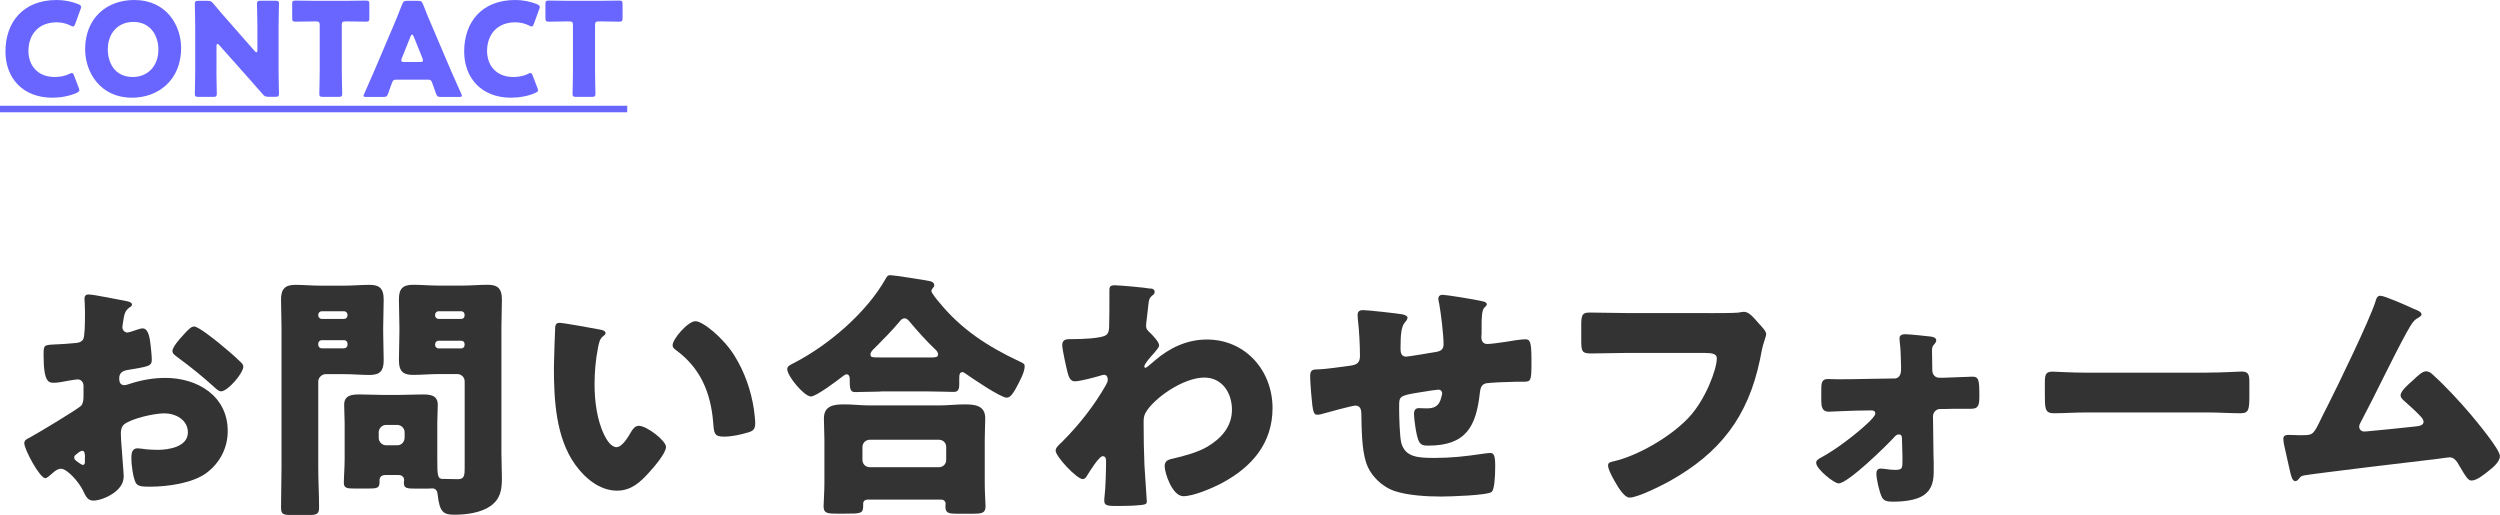
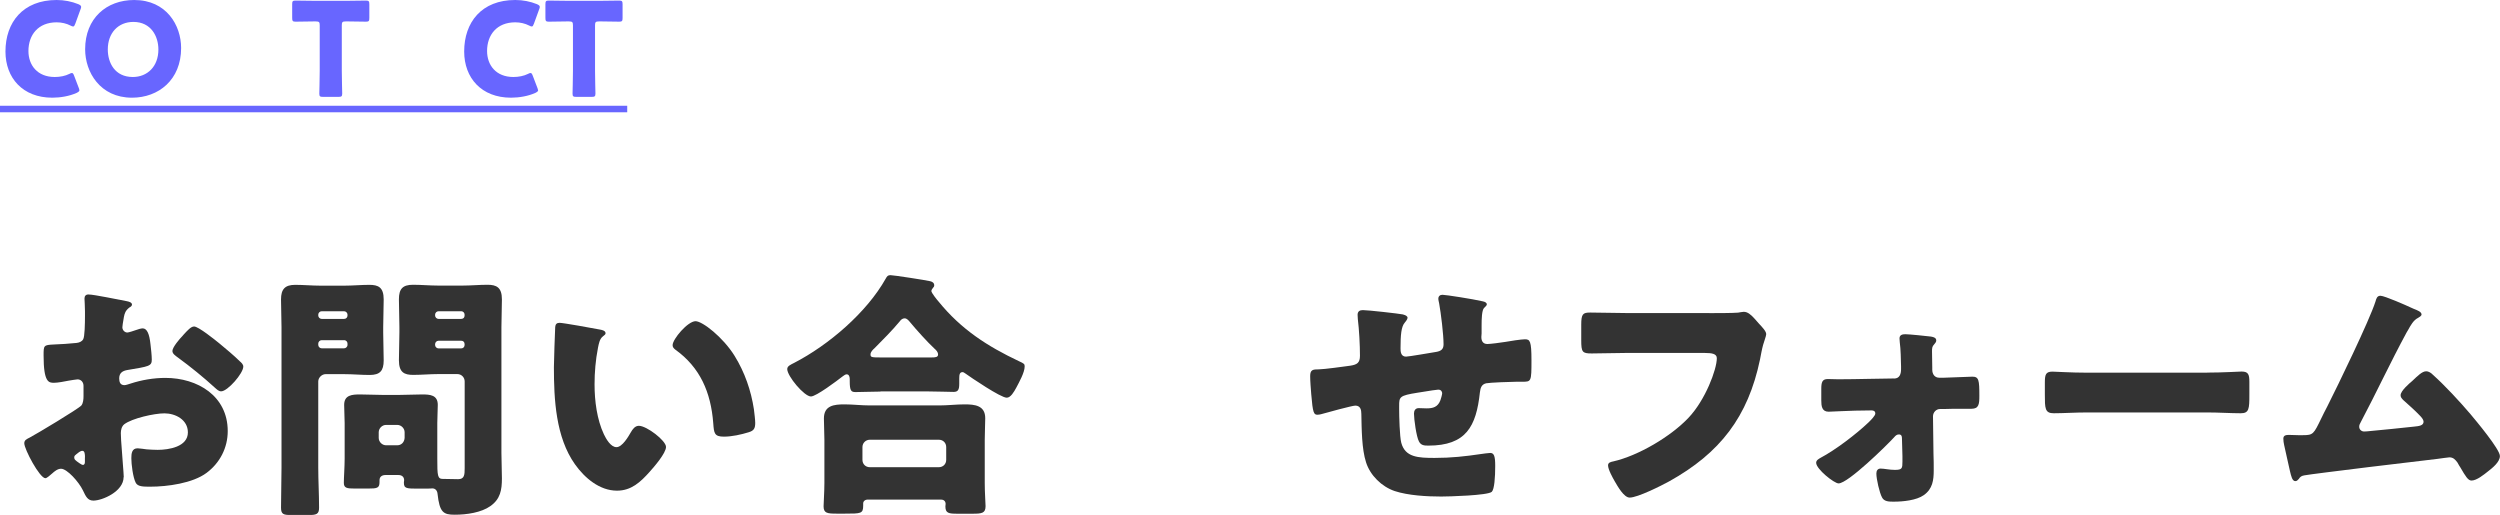
<svg xmlns="http://www.w3.org/2000/svg" id="_レイヤー_2" viewBox="0 0 306.83 63.2">
  <defs>
    <style>.cls-1{fill:#333;}.cls-1,.cls-2{stroke-width:0px;}.cls-2{fill:#6866ff;}</style>
  </defs>
  <g id="_レイヤー_1-2">
    <path class="cls-1" d="M15.17,58.56c0,1.76-2.62,2.88-3.71,2.88-.7,0-.93-.51-1.28-1.25-.51-1.06-1.95-2.66-2.69-2.66-.42,0-.8.32-1.09.58-.26.22-.64.58-.83.58-.7,0-2.59-3.55-2.59-4.29,0-.38.29-.51.67-.7.8-.42,5.98-3.52,6.34-3.94.22-.29.26-.74.26-1.15v-1.25c0-.45-.29-.8-.74-.8-.13,0-.9.13-1.09.16-.48.1-1.34.26-1.79.26-.64,0-1.28-.03-1.28-3.36,0-1.22,0-1.28,1.25-1.34.93-.03,1.86-.1,2.78-.19.32-.03.67-.16.83-.45.19-.32.22-1.92.22-2.88v-.54c0-.67-.06-1.38-.06-1.57,0-.32.16-.51.48-.51.7,0,3.84.67,4.74.83.29.06.61.16.61.42,0,.16-.19.29-.32.35-.48.38-.58.7-.67,1.15-.13.7-.19,1.18-.19,1.28,0,.35.29.64.61.64.16,0,.83-.22,1.02-.29.26-.1.67-.22.86-.22.54,0,.83.7.96,1.95.06.48.16,1.41.16,1.89,0,.8-.35.83-3.04,1.28-.54.1-.96.35-.96,1.02,0,.45.13.83.64.83.19,0,.54-.13.74-.19,1.38-.45,2.85-.7,4.29-.7,3.94,0,7.65,2.21,7.65,6.53,0,2.05-.96,3.9-2.59,5.12-1.7,1.28-4.83,1.7-6.91,1.7-.86,0-1.54,0-1.79-.48-.35-.67-.54-2.3-.54-3.01,0-.58.06-1.22.77-1.22.19,0,.9.1,1.12.13.38.03.99.06,1.34.06,1.38,0,3.71-.38,3.71-2.14,0-1.57-1.54-2.34-2.88-2.34-1.25,0-3.97.61-4.93,1.34-.32.26-.42.7-.42,1.09s.06,1.38.1,1.76c.03.64.26,3.26.26,3.65ZM10.43,56.13c0-.38-.03-.8-.32-.8-.26,0-.54.26-.74.42-.13.1-.26.19-.26.38,0,.26.1.35.67.74.19.13.32.19.38.19.22,0,.26-.19.26-.38v-.54ZM26.88,42.11c.74.61,1.89,1.57,2.56,2.24.19.16.42.38.42.64,0,.83-1.92,3.04-2.72,3.04-.29,0-.51-.22-.77-.45-1.44-1.31-2.94-2.53-4.51-3.68-.35-.26-.7-.48-.7-.83,0-.45.9-1.5,1.22-1.82.06-.06.13-.16.19-.22.42-.45.86-.96,1.25-.96.54,0,2.59,1.66,3.07,2.05Z" />
    <path class="cls-1" d="M39.96,45.92c-.45,0-.9.42-.9.9v10.56c0,1.63.1,3.26.1,4.93,0,.8-.32.9-1.31.9h-2.02c-1.02,0-1.34-.06-1.34-.9,0-1.66.06-3.29.06-4.93v-17.21c0-1.15-.06-2.3-.06-3.42,0-1.25.48-1.79,1.73-1.79,1.06,0,2.08.1,3.1.1h2.94c1.02,0,2.05-.1,3.07-.1,1.09,0,1.76.29,1.76,1.79,0,1.12-.06,2.27-.06,3.42v.64c0,1.15.06,2.3.06,3.42,0,1.28-.45,1.79-1.73,1.79-1.02,0-2.05-.1-3.1-.1h-2.3ZM42.65,38.62c0-.22-.19-.42-.42-.42h-2.75c-.22,0-.42.19-.42.42v.1c0,.22.19.42.42.42h2.75c.26,0,.42-.19.42-.42v-.1ZM42.65,42.17c0-.22-.16-.42-.42-.42h-2.75c-.22,0-.42.19-.42.42v.16c0,.22.19.42.42.42h2.75c.22,0,.42-.19.42-.42v-.16ZM47.32,58.3c-.42,0-.74.19-.74.64v.22c0,.74-.29.8-1.38.8h-1.66c-.96,0-1.34-.06-1.34-.7,0-.67.1-1.95.1-2.98v-4.35c0-.74-.06-1.5-.06-2.24,0-1.22.99-1.28,1.95-1.28s1.89.06,2.82.06h1.95c.96,0,1.89-.06,2.85-.06s1.92.06,1.92,1.28c0,.7-.06,1.44-.06,2.24v4.35c0,2.14.03,2.5.7,2.5h.16c.58,0,1.12.03,1.7.03.77,0,.8-.54.8-1.34v-10.66c0-.48-.38-.9-.9-.9h-2.34c-1.02,0-2.05.1-3.07.1-1.09,0-1.76-.29-1.76-1.79,0-1.12.06-2.27.06-3.42v-.64c0-1.15-.06-2.3-.06-3.42,0-1.28.45-1.79,1.73-1.79,1.02,0,2.08.1,3.1.1h2.98c1.02,0,2.05-.1,3.07-.1,1.09,0,1.76.32,1.76,1.79,0,1.12-.06,2.27-.06,3.42v15.42c0,1.02.06,2.08.06,3.14,0,1.41-.19,2.53-1.41,3.39-1.12.8-2.91,1.06-4.38,1.06-1.38,0-1.86-.26-2.11-2.56-.03-.38-.26-.67-.64-.67-.03,0-.35.03-.67.03h-.96c-1.54,0-1.86,0-1.86-.74,0-.13.03-.26.03-.29,0-.42-.29-.64-.7-.64h-1.57ZM49.66,53.05c0-.48-.42-.9-.9-.9h-1.38c-.48,0-.9.42-.9.9v.7c0,.48.42.9.9.9h1.38c.48,0,.86-.35.9-.9v-.7ZM57.02,38.62c0-.22-.16-.42-.42-.42h-2.78c-.22,0-.42.19-.42.42v.1c0,.22.19.42.42.42h2.78c.26,0,.42-.16.42-.42v-.1ZM57.02,42.24c0-.26-.16-.42-.42-.42h-2.78c-.22,0-.42.19-.42.42v.1c0,.22.19.42.42.42h2.78c.26,0,.42-.19.42-.42v-.1Z" />
    <path class="cls-1" d="M73.65,40.45c.32.06.67.16.67.45,0,.13-.1.22-.32.38-.42.32-.51.93-.61,1.41-.29,1.47-.42,3.01-.42,4.48,0,2.02.29,4.32,1.15,6.14.26.54.83,1.57,1.54,1.57s1.47-1.31,1.76-1.82c.22-.38.51-.8.99-.8.96,0,3.33,1.82,3.33,2.59s-1.47,2.46-2.02,3.07c-1.12,1.25-2.24,2.3-4,2.3-2.14,0-3.97-1.57-5.15-3.23-2.37-3.33-2.59-8-2.59-11.93,0-.61.13-4.48.16-4.93.03-.35.19-.51.54-.51.42,0,4.16.67,4.96.83ZM85.36,39.42c.86,0,3.39,1.98,4.8,4.26,1.25,2.02,2.02,4.26,2.37,6.56.06.51.16,1.28.16,1.66,0,.67-.16.96-.8,1.15-.93.29-2.08.54-3.04.54-1.18,0-1.22-.42-1.31-1.63-.29-3.84-1.63-6.88-4.67-9.06-.19-.16-.32-.29-.32-.54,0-.74,1.86-2.94,2.82-2.94Z" />
    <path class="cls-1" d="M108.06,48.06c-1.02,0-2.18.06-3.07.06-.54,0-.7-.19-.7-1.34v-.26c0-.22-.06-.58-.38-.58-.19,0-.38.19-.54.29-.61.48-3.2,2.43-3.84,2.43-.83,0-2.91-2.5-2.91-3.36,0-.38.42-.54.86-.77,4.22-2.18,8.9-6.18,11.23-10.34.16-.29.26-.42.58-.42.38,0,4.32.61,4.86.74.26.06.51.19.51.51,0,.13-.06.22-.16.32-.06.1-.19.22-.19.38,0,.22.7,1.09.9,1.31,2.75,3.39,5.98,5.47,9.85,7.3.64.29.7.35.7.64,0,.74-.67,1.92-1.02,2.59-.29.54-.7,1.25-1.18,1.25-.74,0-4.32-2.43-5.09-2.98-.1-.06-.22-.16-.32-.16-.38,0-.42.32-.42.8v.64c0,.74-.16.99-.7.99-.86,0-1.76-.06-3.07-.06h-5.89ZM106.52,61.31c-.29,0-.58.16-.58.48v.26c0,.99-.26.99-2.24.99h-1.02c-1.15,0-1.6-.06-1.6-.9,0-.45.1-1.73.1-2.85v-5.31c0-.86-.06-1.76-.06-2.62,0-1.6,1.25-1.73,2.53-1.73,1.02,0,2.05.13,3.1.13h8.54c1.02,0,2.08-.13,3.1-.13,1.25,0,2.53.13,2.53,1.7,0,.77-.06,1.66-.06,2.66v5.31c0,1.18.1,2.46.1,2.82,0,.86-.45.93-1.57.93h-1.89c-1.06,0-1.47-.06-1.47-.9,0-.13.03-.22.03-.32,0-.26-.19-.51-.54-.51h-8.99ZM115.23,57.34c.51,0,.9-.38.9-.9v-1.57c0-.51-.38-.9-.9-.9h-8.48c-.48,0-.9.38-.9.9v1.57c0,.51.38.9.9.9h8.48ZM114.36,43.87c.42,0,.77-.03.77-.35s-.22-.54-.45-.74c-.86-.8-2.21-2.3-2.98-3.23-.16-.19-.38-.48-.67-.48-.26,0-.45.16-.61.38-.9,1.09-2.11,2.3-3.1,3.3-.19.16-.48.45-.48.74,0,.35.1.38,1.22.38h6.3Z" />
-     <path class="cls-1" d="M141.2,35.39c.32.06.51.16.51.42,0,.19-.06.29-.19.38-.51.42-.51.51-.64,1.79-.03.32-.1.93-.19,1.6,0,.13-.03.26-.03.38,0,.45.19.61.51.9.29.29,1.09,1.09,1.09,1.54,0,.26-.48.77-.96,1.31-.61.7-.86,1.09-.86,1.25,0,.1.06.19.16.19.06,0,.54-.38.9-.7.1-.1.19-.16.22-.19,1.82-1.57,3.97-2.59,6.4-2.59,4.74,0,8.06,3.81,8.06,8.42,0,4.32-2.56,7.26-6.24,9.21-1.15.61-3.46,1.6-4.7,1.6-1.38,0-2.3-2.88-2.3-3.68,0-.74.54-.83,1.12-.96,1.34-.32,2.94-.74,4.13-1.44,1.7-1.02,3.01-2.46,3.01-4.54s-1.22-3.94-3.39-3.94c-2.62,0-6.27,2.59-7.23,4.35-.19.38-.22.67-.22,1.06v.29c0,1.7.03,3.39.1,5.06.03.58.29,4.32.29,4.45,0,.26-.1.35-.58.42-.96.1-1.86.13-2.85.13-1.34,0-1.79,0-1.79-.64,0-.16,0-.38.03-.51.13-.96.19-3.33.19-4.35,0-.26-.03-.61-.42-.61-.45,0-1.6,1.89-1.86,2.3-.13.22-.29.51-.58.51-.74,0-3.33-2.78-3.33-3.49,0-.35.35-.67.67-.96l.19-.19c2.02-2.02,3.87-4.38,5.28-6.85.13-.22.26-.51.26-.67,0-.32-.1-.64-.45-.64-.16,0-.35.06-.54.13-.64.19-2.43.67-3.07.67-.54,0-.74-.58-.86-1.02-.16-.61-.67-2.91-.67-3.42,0-.67.48-.74.96-.74h.45c.8,0,3.49-.06,4.03-.54.19-.16.32-.45.32-1.02.03-1.25.03-2.5.03-3.74v-.77c0-.42.22-.54.61-.54.58,0,3.87.29,4.45.42Z" />
    <path class="cls-1" d="M172.24,38.62c.19.03.51.16.51.38,0,.19-.22.45-.35.61-.42.48-.51,1.5-.51,3.14,0,.32,0,1.02.67,1.02.32,0,3.1-.48,3.71-.58.58-.1.9-.32.9-.93,0-1.22-.32-3.81-.54-5.02-.03-.19-.1-.38-.1-.58,0-.32.22-.48.51-.48.38,0,3.68.51,4.93.8.32.06.51.19.51.38,0,.13-.16.26-.35.45-.26.29-.29,1.34-.29,2.11v.99c0,.13-.03.29-.03.45,0,.48.19.86.74.86.35,0,1.6-.16,2.21-.26.51-.1,1.98-.32,2.4-.32.61,0,.8.19.8,2.59,0,2.62-.03,2.62-1.12,2.62h-.7c-.61,0-3.3.1-3.74.19-.54.13-.7.51-.77,1.12-.45,4.19-1.7,6.53-6.33,6.53-.51,0-.9-.03-1.15-.51-.32-.58-.61-2.75-.61-3.42,0-.35.16-.67.58-.67.32,0,.64.03.96.03.8,0,1.38-.16,1.7-.99.06-.16.22-.7.22-.86,0-.1-.06-.45-.48-.45-.19,0-.8.1-2.56.38-2.21.35-2.24.51-2.24,1.63v.38c0,.86.06,3.36.26,4.13.48,1.79,2.08,1.86,4.1,1.86s3.74-.19,5.7-.48c.22-.03.9-.13,1.12-.13.48,0,.61.42.61,1.6,0,1.38-.1,2.85-.42,3.17-.48.45-5.31.58-6.21.58-1.76,0-4.06-.13-5.7-.67-1.6-.54-3.01-1.92-3.52-3.52-.54-1.66-.54-4.1-.58-5.95,0-.48-.1-1.02-.74-1.02-.38,0-3.52.86-4.22,1.06-.13.03-.29.06-.42.06-.45,0-.58-.19-.77-2.53-.06-.77-.13-1.6-.13-2.21,0-.8.35-.83,1.06-.83.61,0,3.17-.35,3.87-.45.83-.13,1.18-.35,1.18-1.22,0-1.31-.1-3.2-.26-4.48,0-.16-.03-.38-.03-.54,0-.42.26-.58.64-.58.64,0,4.38.42,4.99.54Z" />
    <path class="cls-1" d="M209.8,38.43c.77,0,2.88,0,3.52-.06.13-.03.61-.1.7-.1.45,0,.86.32,1.34.86l.51.58c.48.51.9.96.9,1.31,0,.22-.29.96-.38,1.31-.16.58-.26,1.18-.38,1.79-1.47,7.04-4.9,11.49-11.17,14.97-.93.51-3.84,1.98-4.83,1.98-.7,0-1.47-1.38-1.82-1.98-.26-.45-.83-1.47-.83-1.98,0-.35.35-.42.64-.48,3.07-.7,7.04-3.04,9.22-5.34,2.08-2.18,3.49-5.95,3.49-7.33,0-.54-.61-.64-1.44-.64h-9.86c-1.34,0-2.72.06-4.06.06-1.15,0-1.28-.16-1.28-1.63v-1.89c0-1.31.19-1.5,1.09-1.5,1.44,0,2.91.06,4.35.06h10.3Z" />
    <path class="cls-1" d="M232.46,46.46c.7,0,.86-.58.86-1.15v-.35c-.03-.99-.03-1.98-.16-2.98,0-.13-.03-.29-.03-.45,0-.42.35-.51.7-.51.48,0,2.62.22,3.17.29.35.06.64.16.64.48,0,.19-.13.32-.26.48-.26.26-.26.51-.26.86,0,.64.03,1.31.03,1.95v.29c0,.58.32.99.86.99h.54c.67-.03,3.42-.13,3.52-.13.8,0,.86.42.86,2.37,0,.99-.06,1.57-.96,1.57h-1.22c-.7,0-1.41,0-2.14.03h-.51c-.48,0-.86.42-.86.9l.06,4.61c.03.67.03,1.34.03,2.02,0,1.18-.13,2.27-1.22,3.04-.9.64-2.56.8-3.65.8h-.16c-.51,0-1.06-.03-1.31-.51-.32-.58-.7-2.27-.7-2.94,0-.35.16-.61.51-.61.45,0,1.09.16,1.76.16.9,0,.93-.19.93-1.02v-.67l-.06-2.18c0-.26-.06-.48-.38-.48-.26,0-.42.16-.58.35-.93,1.02-5.66,5.66-6.82,5.66-.54,0-2.75-1.76-2.75-2.53,0-.32.32-.48.54-.61,1.82-.96,4.38-2.91,5.89-4.35.22-.22.83-.8.83-1.09s-.22-.38-.45-.38l-2.02.03c-.64,0-2.91.13-3.26.13-.83,0-.9-.7-.9-1.38v-1.41c0-.8.1-1.22.8-1.22.42,0,.86.03,1.28.03,2.34,0,5.34-.1,6.82-.1Z" />
    <path class="cls-1" d="M270.89,45.73c1.89,0,3.94-.13,4.22-.13.83,0,.96.35.96,1.28v1.54c0,1.76-.03,2.3-1.06,2.3-1.25,0-2.72-.1-4.13-.1h-14.72c-1.41,0-2.91.1-4.1.1-1.09,0-1.09-.61-1.09-2.3v-1.47c0-.96.1-1.34.93-1.34.45,0,2.24.13,4.26.13h14.72Z" />
    <path class="cls-1" d="M295.92,37.76c.1.03.19.1.29.13.48.19.99.38.99.7,0,.19-.26.32-.42.42-.58.29-.9.9-1.22,1.47-.06.1-.13.22-.19.32-1.98,3.65-3.71,7.39-5.66,11.07-.1.19-.16.29-.16.51,0,.32.26.58.61.58.16,0,.51-.03.77-.06,1.76-.16,3.55-.35,5.34-.54.64-.06,1.18-.13,1.18-.61,0-.22-.22-.51-.45-.74-.64-.67-1.34-1.28-2.02-1.89-.19-.19-.35-.35-.35-.61,0-.54,1.06-1.44,1.47-1.79.61-.58,1.18-1.15,1.66-1.15.35,0,.64.22.86.45,1.44,1.28,3.33,3.33,4.58,4.8.67.8,3.62,4.32,3.62,5.15,0,.74-.93,1.47-1.47,1.89-.48.38-1.38,1.12-2.02,1.12-.42,0-.74-.54-1.34-1.57-.13-.19-.26-.42-.38-.64-.26-.35-.51-.64-.99-.64-.1,0-1.28.16-1.47.19-2.02.22-15.23,1.82-16.32,2.02-.35.06-.51.16-.7.45-.13.13-.22.26-.42.26-.38,0-.51-.61-.67-1.28-.26-1.06-.45-2.11-.7-3.14-.06-.26-.1-.54-.1-.8,0-.45.42-.45.74-.45.35,0,.7.03,1.06.03h.61c1.25,0,1.31-.13,2.24-2.05.19-.42.45-.9.74-1.47,1.28-2.53,5.18-10.56,5.92-12.89.1-.35.19-.7.61-.7.48,0,3.17,1.18,3.78,1.47Z" />
    <path class="cls-2" d="M9.75,11.06c0,.14-.11.22-.34.34-.88.4-2,.59-2.99.59-3.63,0-5.75-2.42-5.75-5.67C.67,2.74,2.82,0,6.95,0c.93,0,1.84.18,2.66.51.24.11.35.19.35.34,0,.08-.03.18-.08.3l-.64,1.76c-.1.24-.14.34-.26.34-.08,0-.18-.03-.32-.11-.5-.26-1.1-.4-1.71-.4-2.26,0-3.46,1.54-3.46,3.52,0,1.73,1.09,3.19,3.23,3.19.64,0,1.3-.13,1.79-.38.14-.08.24-.11.32-.11.11,0,.18.1.27.34l.56,1.47c.05.13.08.22.08.3Z" />
    <path class="cls-2" d="M22.23,5.89c0,3.91-2.77,6.1-6.03,6.1-3.92,0-5.75-3.15-5.75-5.94,0-3.81,2.62-6.05,6.02-6.05,3.97,0,5.76,3.12,5.76,5.89ZM13.23,6.07c0,1.63.86,3.38,3.07,3.38,1.78,0,3.14-1.28,3.14-3.38,0-1.58-.88-3.38-3.07-3.38-1.87,0-3.14,1.36-3.14,3.38Z" />
-     <path class="cls-2" d="M26.56,8.69c0,.85.05,2.69.05,2.8,0,.34-.1.4-.46.4h-1.78c-.37,0-.46-.06-.46-.4,0-.11.05-1.95.05-2.8V3.3c0-.85-.05-2.69-.05-2.8,0-.34.1-.4.46-.4h1.06c.4,0,.53.06.78.37.59.72,1.15,1.36,1.73,2.02l3.33,3.79c.08.1.16.14.21.14.06,0,.11-.08.11-.26v-2.87c0-.85-.05-2.69-.05-2.8,0-.34.1-.4.46-.4h1.78c.37,0,.46.06.46.4,0,.11-.05,1.95-.05,2.8v5.39c0,.85.05,2.69.05,2.8,0,.34-.1.4-.46.4h-.8c-.4,0-.53-.06-.78-.37-.58-.67-1.1-1.26-1.76-2l-3.55-3.99c-.08-.1-.14-.13-.19-.13-.08,0-.13.08-.13.26v3.03Z" />
    <path class="cls-2" d="M41.95,8.69c0,.85.05,2.69.05,2.8,0,.34-.1.4-.46.4h-1.89c-.37,0-.46-.06-.46-.4,0-.11.05-1.95.05-2.8V3.11c0-.4-.08-.48-.48-.48h-.34c-.58,0-2.05.03-2.16.03-.34,0-.4-.1-.4-.46V.53c0-.37.06-.46.4-.46.11,0,1.73.03,2.48.03h3.71c.75,0,2.37-.03,2.48-.03.34,0,.4.1.4.46v1.67c0,.37-.06.46-.4.46-.11,0-1.58-.03-2.16-.03h-.34c-.4,0-.48.08-.48.48v5.59Z" />
-     <path class="cls-2" d="M48.59,9.78c-.26,0-.37.08-.46.34-.11.3-.24.61-.48,1.33-.14.38-.22.45-.64.45h-2.02c-.26,0-.37-.03-.37-.16,0-.06.03-.14.1-.27.59-1.33.91-2.05,1.18-2.69l2.35-5.52c.3-.74.69-1.62,1.1-2.71.16-.38.24-.45.66-.45h1.26c.42,0,.5.06.66.45.42,1.09.8,2,1.09,2.66l2.35,5.51c.3.7.62,1.42,1.22,2.75.06.13.1.21.1.27,0,.13-.11.16-.37.16h-2.18c-.42,0-.5-.06-.64-.45-.24-.72-.37-1.02-.48-1.33-.1-.27-.18-.34-.46-.34h-3.97ZM49.31,7.16c-.05.11-.06.21-.06.27,0,.14.11.18.37.18h1.92c.26,0,.37-.03.37-.18,0-.06-.02-.16-.06-.27l-1.09-2.72c-.05-.13-.11-.19-.18-.19s-.13.06-.18.19l-1.09,2.72Z" />
    <path class="cls-2" d="M66.05,11.06c0,.14-.11.22-.34.34-.88.4-2,.59-2.99.59-3.63,0-5.75-2.42-5.75-5.67,0-3.59,2.14-6.32,6.27-6.32.93,0,1.84.18,2.66.51.24.11.35.19.35.34,0,.08-.03.18-.08.3l-.64,1.76c-.1.24-.14.34-.26.34-.08,0-.18-.03-.32-.11-.5-.26-1.1-.4-1.71-.4-2.26,0-3.46,1.54-3.46,3.52,0,1.73,1.09,3.19,3.23,3.19.64,0,1.3-.13,1.79-.38.14-.08.24-.11.32-.11.11,0,.18.1.27.34l.56,1.47c.05.13.08.22.08.3Z" />
    <path class="cls-2" d="M73.03,8.69c0,.85.05,2.69.05,2.8,0,.34-.1.4-.46.4h-1.89c-.37,0-.46-.06-.46-.4,0-.11.05-1.95.05-2.8V3.11c0-.4-.08-.48-.48-.48h-.34c-.58,0-2.05.03-2.16.03-.34,0-.4-.1-.4-.46V.53c0-.37.06-.46.4-.46.11,0,1.73.03,2.48.03h3.71c.75,0,2.37-.03,2.48-.03.34,0,.4.1.4.46v1.67c0,.37-.06.46-.4.46-.11,0-1.58-.03-2.16-.03h-.34c-.4,0-.48.08-.48.48v5.59Z" />
    <path class="cls-2" d="M0,13.78v-.8h76.98v.8H0Z" />
  </g>
</svg>